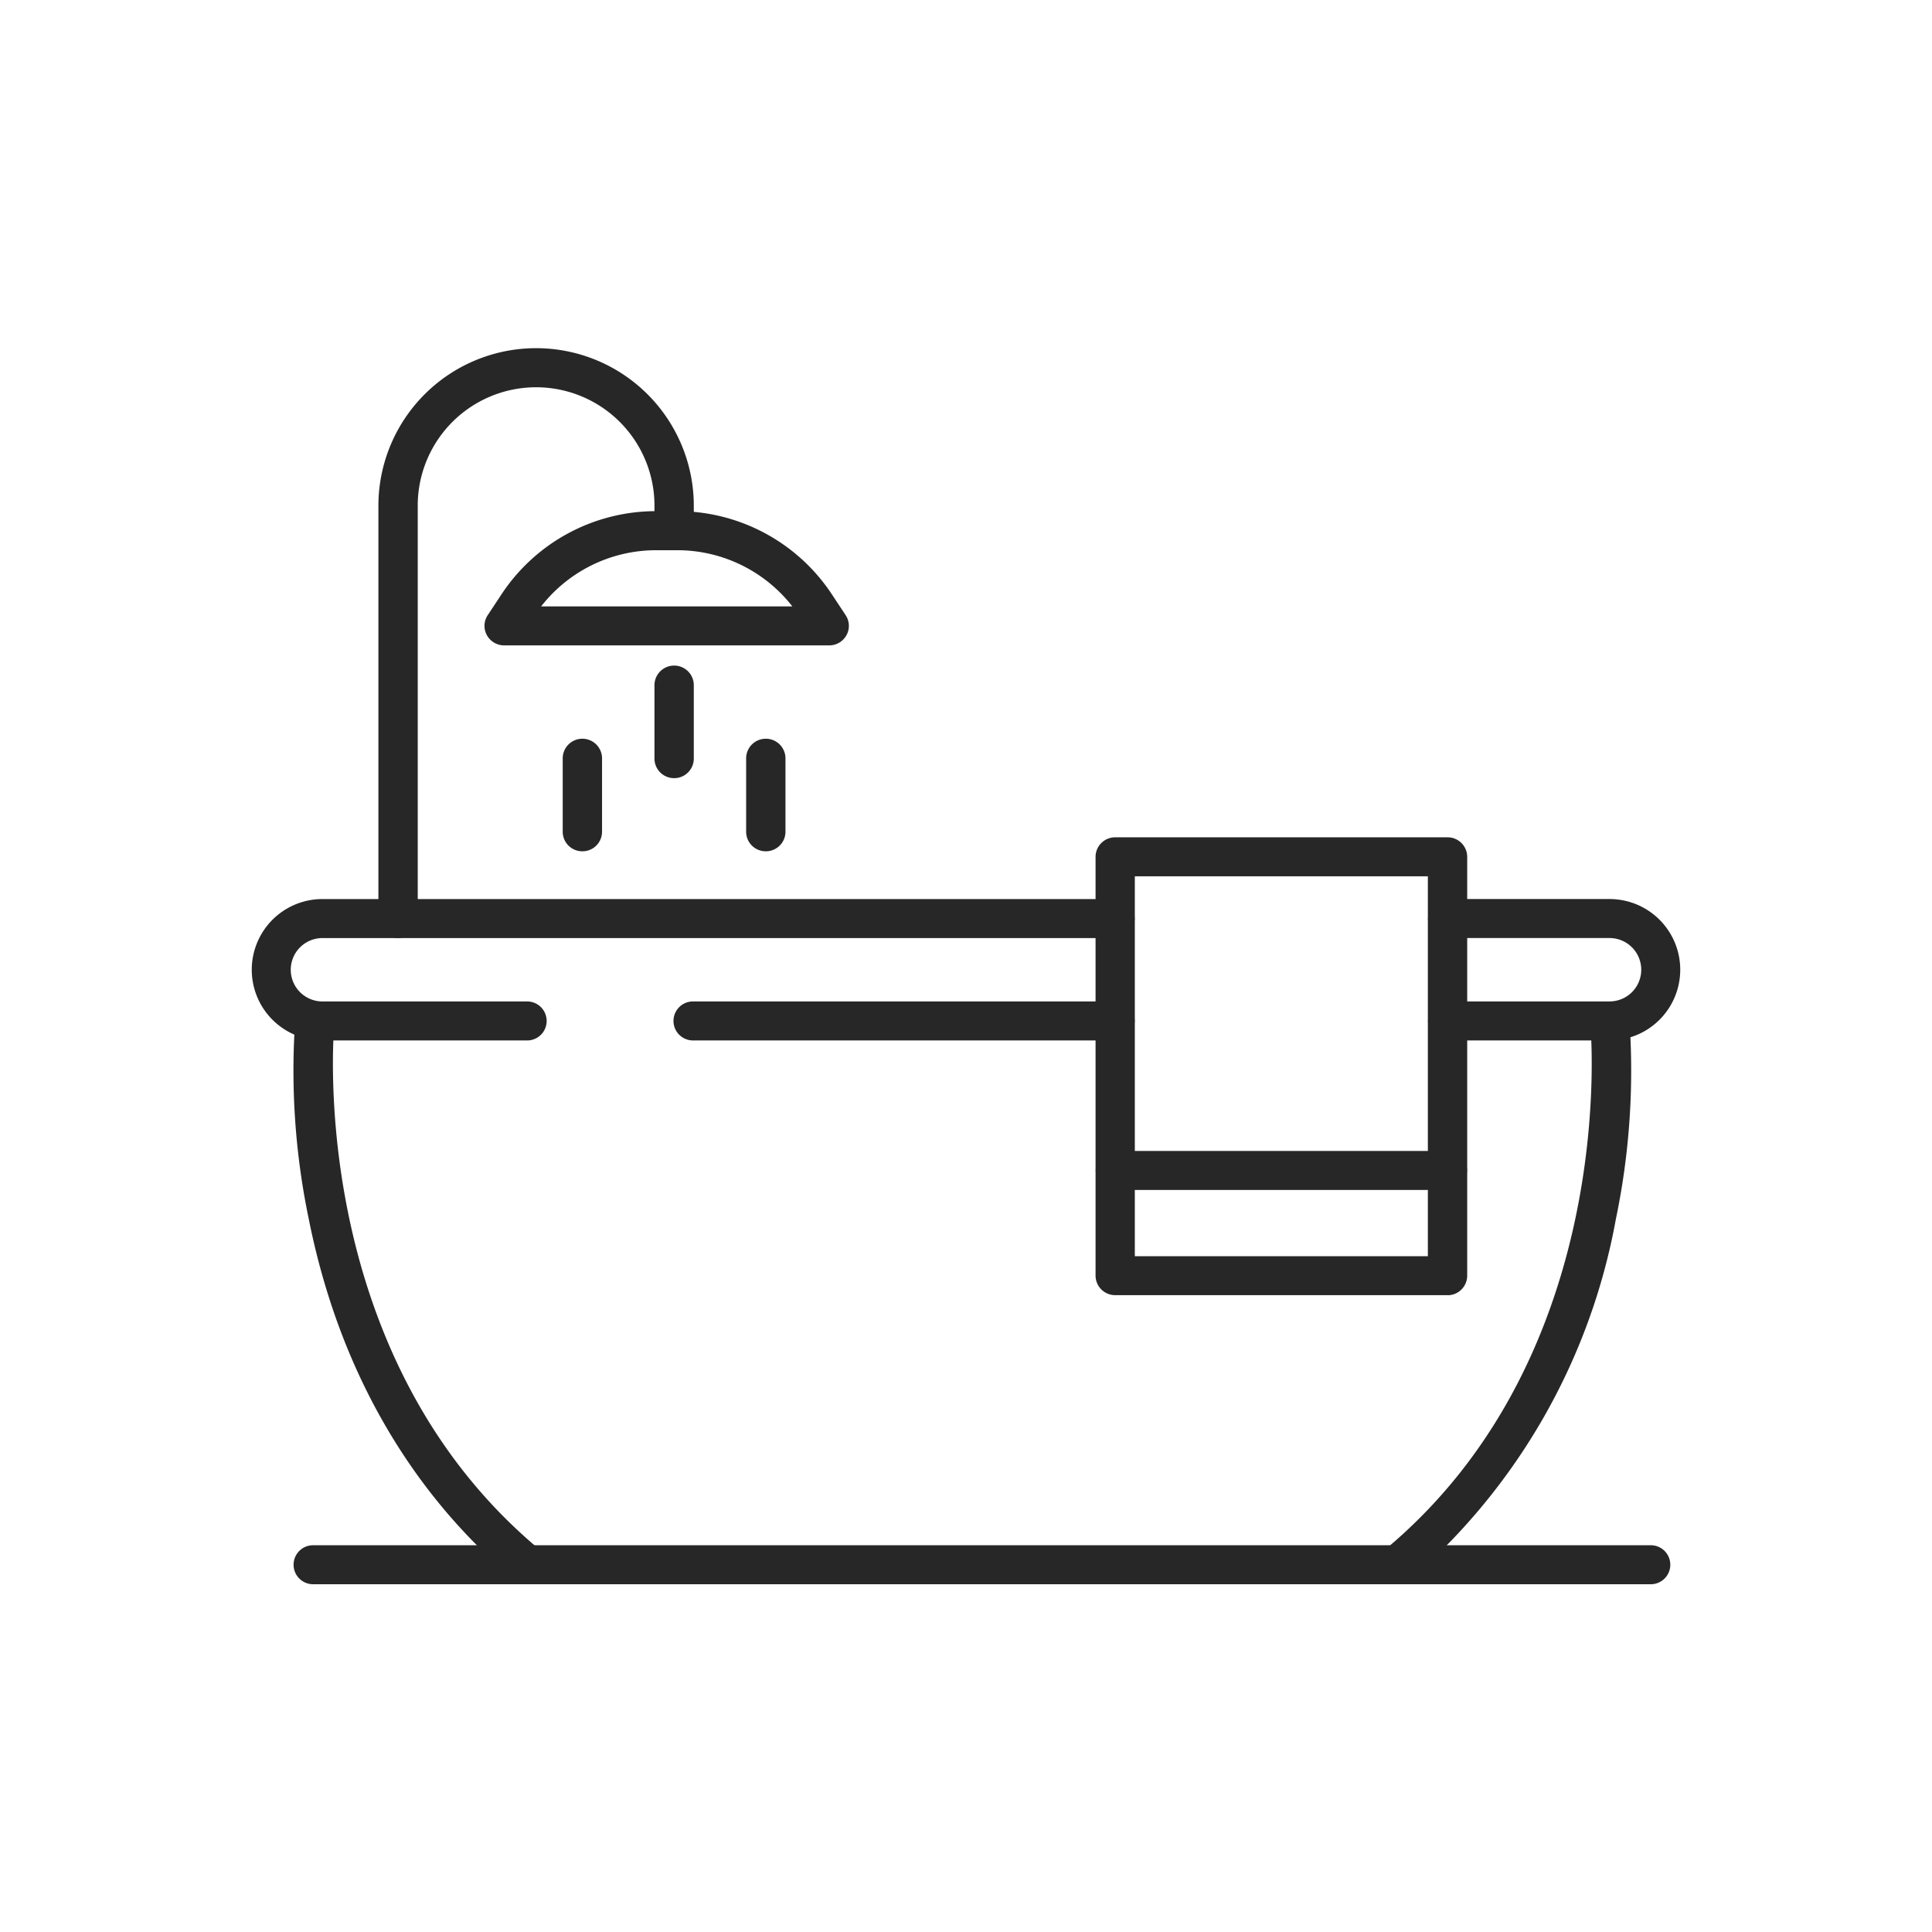
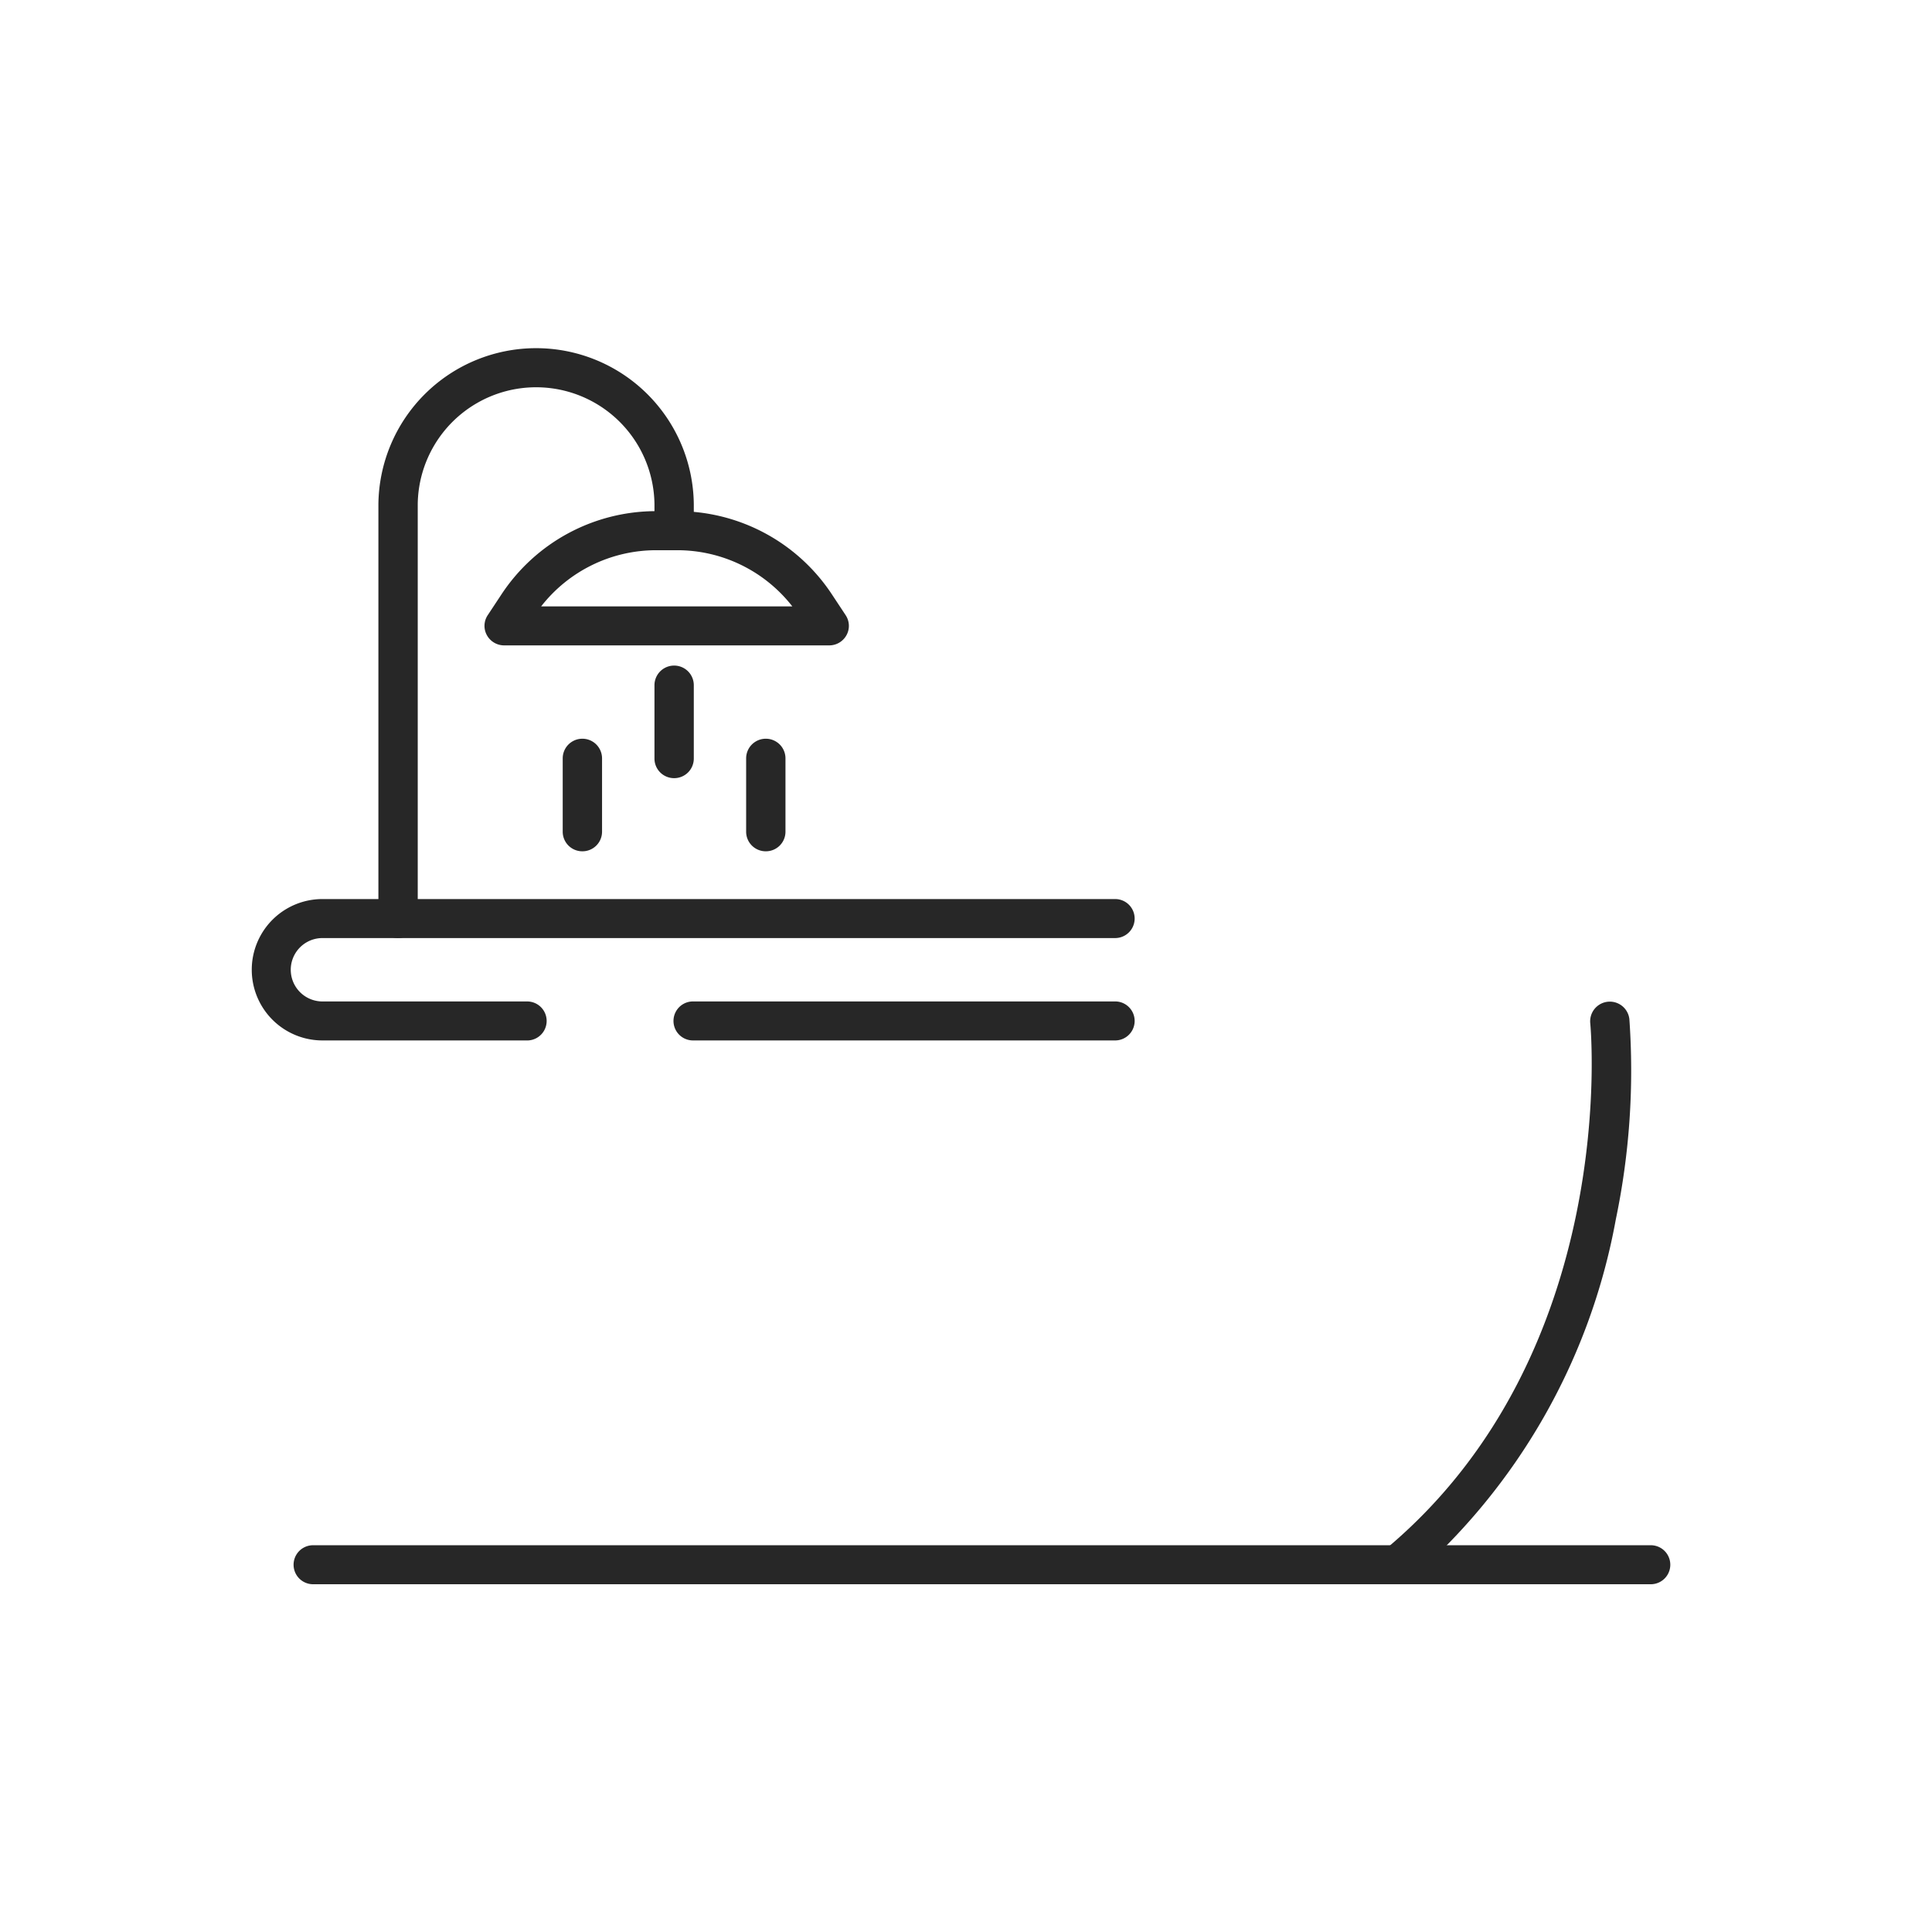
<svg xmlns="http://www.w3.org/2000/svg" id="Banheira" width="100" height="100" viewBox="0 0 100 100">
  <defs>
    <clipPath id="clip-path">
      <rect id="Rectangle_6785" data-name="Rectangle 6785" width="74" height="64" fill="#272727" />
    </clipPath>
  </defs>
  <rect id="Rectangle_6707" data-name="Rectangle 6707" width="100" height="100" fill="none" />
  <g id="Group_27985" data-name="Group 27985" transform="translate(13 18)">
    <g id="Group_27984" data-name="Group 27984" clip-path="url(#clip-path)">
      <path id="Path_60244" data-name="Path 60244" d="M78.851,247.628H9.611a1.009,1.009,0,1,1,0-2.019h69.24a1.009,1.009,0,1,1,0,2.019" transform="translate(-6.406 -183.628)" fill="#272727" />
-       <path id="Path_60245" data-name="Path 60245" d="M20.684,164.238A1.02,1.02,0,0,1,20.03,164c-3.781-3.147-8.7-8.938-10.646-18.652a37.7,37.7,0,0,1-.7-10.372,1.018,1.018,0,0,1,2.025.208c-.018.17-1.61,17.079,10.631,27.27a1,1,0,0,1,.125,1.422,1.019,1.019,0,0,1-.78.36" transform="translate(-6.4 -100.238)" fill="#272727" />
      <path id="Path_60246" data-name="Path 60246" d="M230.16,164.24a1.018,1.018,0,0,1-.78-.36,1,1,0,0,1,.125-1.422c12.242-10.191,10.649-27.1,10.631-27.27a1.018,1.018,0,0,1,2.025-.208,37.7,37.7,0,0,1-.7,10.372A32.278,32.278,0,0,1,230.815,164a1.02,1.02,0,0,1-.654.236" transform="translate(-170.826 -100.24)" fill="#272727" />
      <path id="Path_60247" data-name="Path 60247" d="M108.728,136.092H86.877a1.009,1.009,0,1,1,0-2.019h21.851a1.009,1.009,0,1,1,0,2.019" transform="translate(-64.008 -100.239)" fill="#272727" />
      <path id="Path_60248" data-name="Path 60248" d="M14.285,120.391H3.69a3.659,3.659,0,1,1,0-7.318H44.72a1.009,1.009,0,1,1,0,2.019H3.69a1.64,1.64,0,1,0,0,3.281H14.285a1.009,1.009,0,1,1,0,2.019" transform="translate(0 -84.538)" fill="#272727" />
-       <path id="Path_60249" data-name="Path 60249" d="M248.721,120.391h-8.386a1.009,1.009,0,1,1,0-2.019h8.386a1.64,1.64,0,1,0,0-3.281h-8.386a1.009,1.009,0,1,1,0-2.019h8.386a3.659,3.659,0,1,1,0,7.318" transform="translate(-178.411 -84.538)" fill="#272727" />
-       <path id="Path_60250" data-name="Path 60250" d="M189.939,166.758h-17.2a1.009,1.009,0,1,1,0-2.019h17.2a1.009,1.009,0,1,1,0,2.019" transform="translate(-128.015 -123.166)" fill="#272727" />
      <path id="Path_60251" data-name="Path 60251" d="M26.895,30.554a1.014,1.014,0,0,1-1.018-1.009V8.094a8.163,8.163,0,0,1,16.325,0V9.445a1.018,1.018,0,0,1-2.036,0V8.094a6.127,6.127,0,0,0-12.253,0v21.45a1.014,1.014,0,0,1-1.018,1.009" transform="translate(-19.291)" fill="#272727" />
      <path id="Path_60252" data-name="Path 60252" d="M65.313,40.467H48.49a1.019,1.019,0,0,1-.9-.53,1,1,0,0,1,.044-1.033l.717-1.085a9.582,9.582,0,0,1,8.021-4.3h1.051a9.582,9.582,0,0,1,8.021,4.3l.717,1.085a1,1,0,0,1,.044,1.033,1.019,1.019,0,0,1-.9.53M50.4,38.448h13a7.55,7.55,0,0,0-5.975-2.907H56.376A7.55,7.55,0,0,0,50.4,38.448" transform="translate(-35.39 -25.062)" fill="#272727" />
      <path id="Path_60253" data-name="Path 60253" d="M64.381,86.041a1.014,1.014,0,0,1-1.018-1.009v-3.8a1.018,1.018,0,0,1,2.036,0v3.8a1.014,1.014,0,0,1-1.018,1.009" transform="translate(-47.237 -59.978)" fill="#272727" />
      <path id="Path_60254" data-name="Path 60254" d="M83.043,71.04a1.014,1.014,0,0,1-1.018-1.009v-3.8a1.018,1.018,0,0,1,2.036,0v3.8a1.014,1.014,0,0,1-1.018,1.009" transform="translate(-61.15 -48.763)" fill="#272727" />
      <path id="Path_60255" data-name="Path 60255" d="M101.7,86.041a1.014,1.014,0,0,1-1.018-1.009v-3.8a1.018,1.018,0,0,1,2.036,0v3.8a1.014,1.014,0,0,1-1.018,1.009" transform="translate(-75.062 -59.978)" fill="#272727" />
-       <path id="Path_60256" data-name="Path 60256" d="M189.939,124.105h-17.2a1.014,1.014,0,0,1-1.018-1.009v-21.68a1.014,1.014,0,0,1,1.018-1.009h17.2a1.014,1.014,0,0,1,1.018,1.009V123.1a1.014,1.014,0,0,1-1.018,1.009m-16.186-2.019h15.168V102.425H173.753Z" transform="translate(-128.015 -75.068)" fill="#272727" />
    </g>
  </g>
</svg>